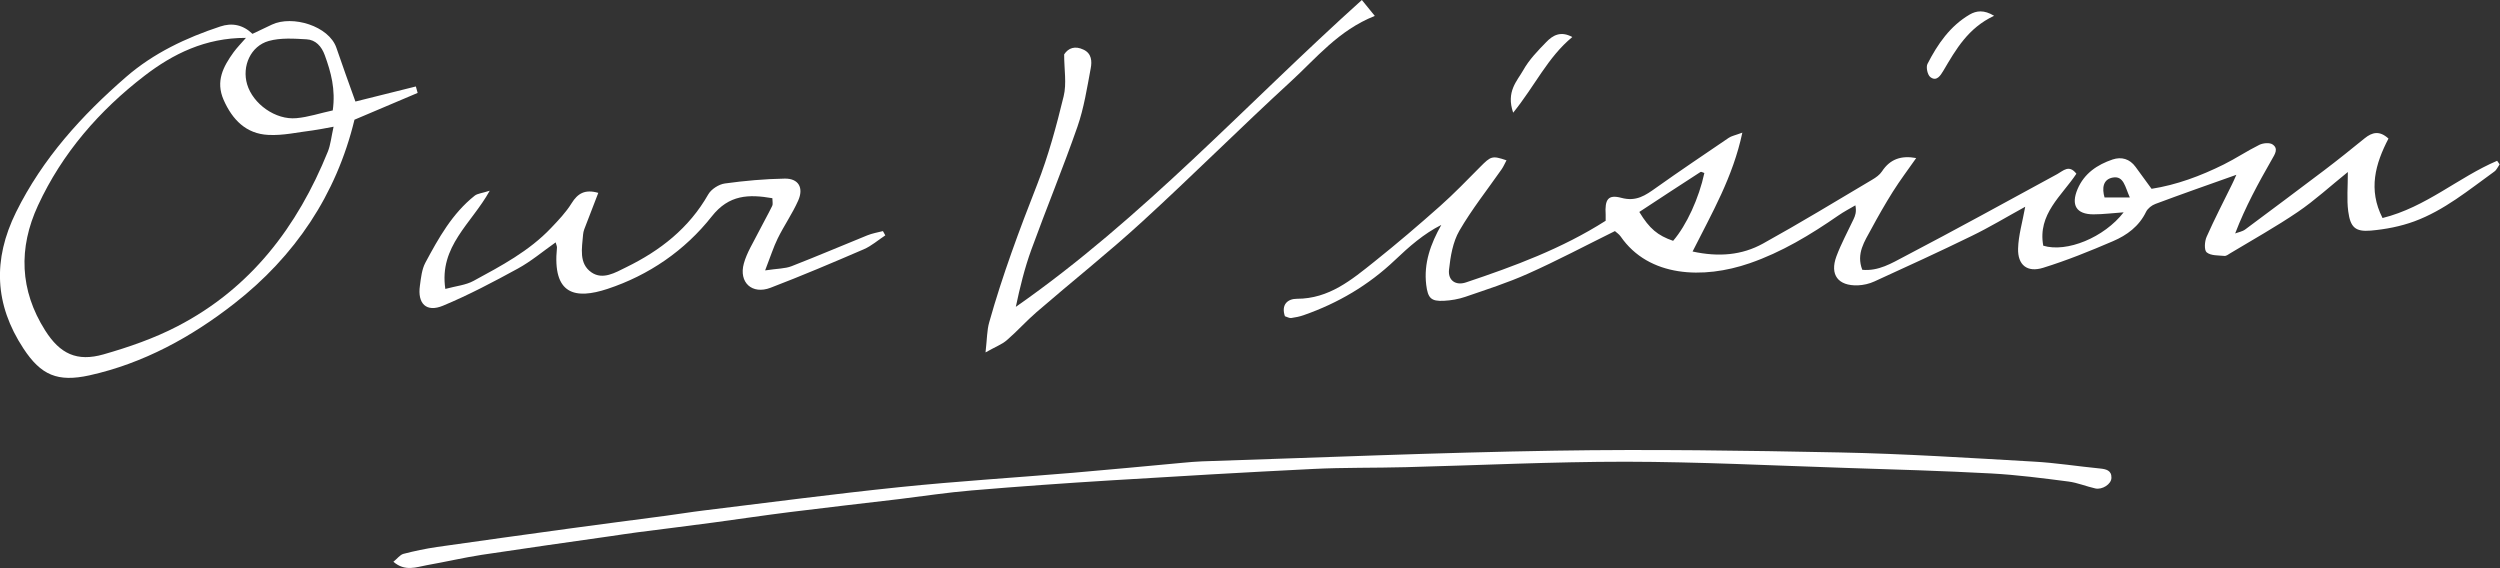
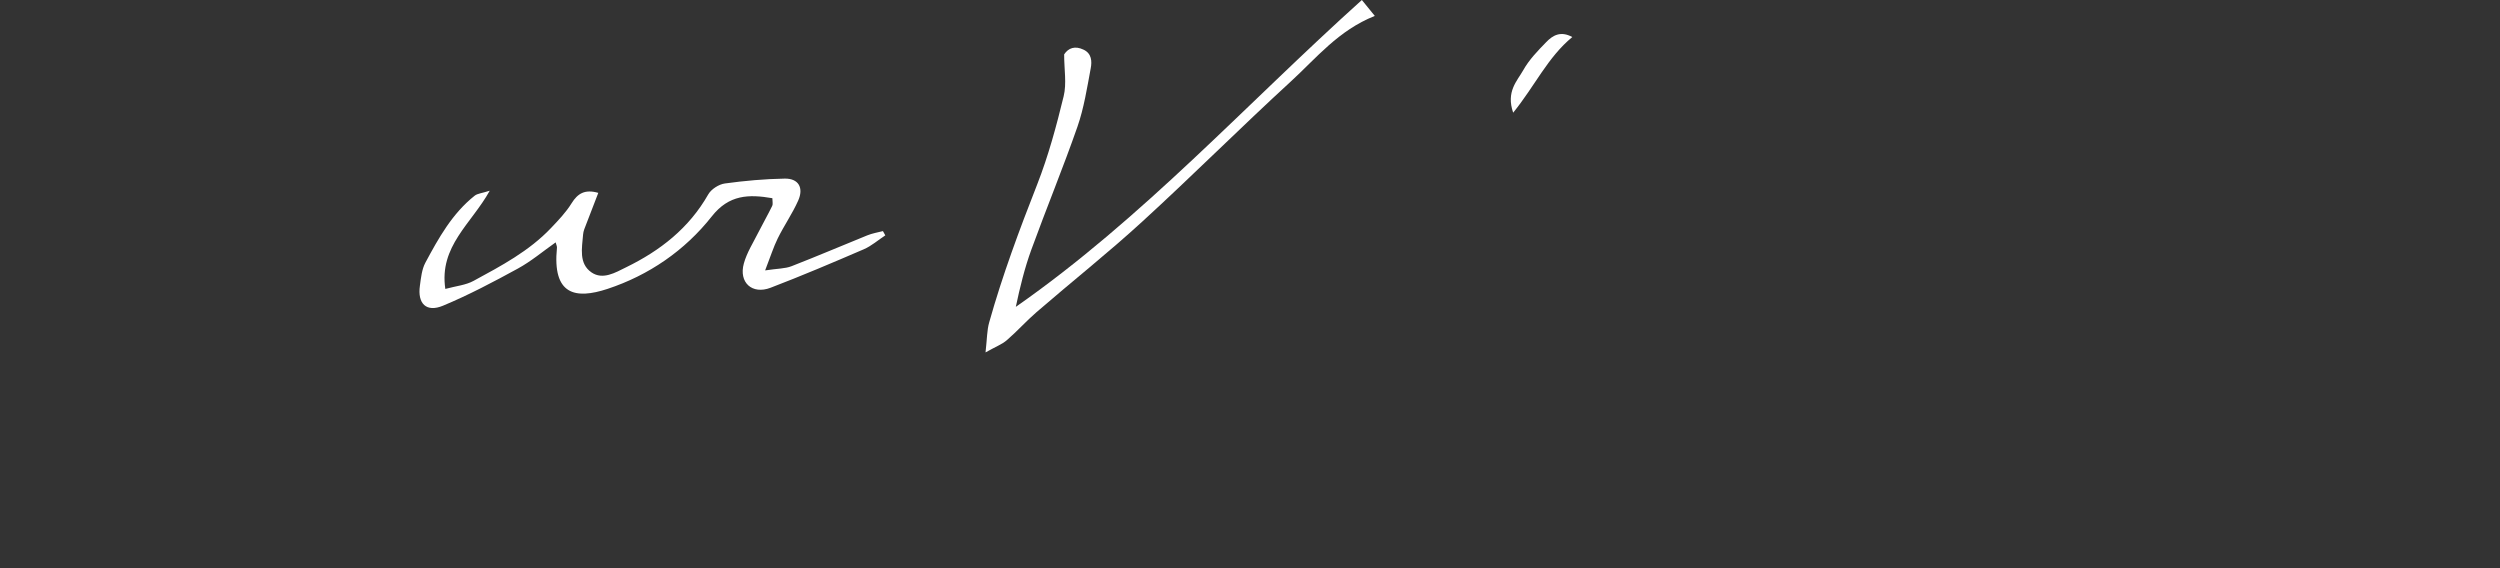
<svg xmlns="http://www.w3.org/2000/svg" id="_レイヤー_2" data-name="レイヤー 2" viewBox="0 0 210.52 47.83">
  <rect x="0" y="0" width="210.52" height="47.83" fill="#333333" stroke="none" />
  <defs>
    <style>
      .cls-1 {
        fill: #fff;
      }
    </style>
  </defs>
  <g id="layout">
    <g>
-       <path class="cls-1" d="M35.18,7.82c-1.76.74-3.51,1.49-5.33,2.26-1.53,6.33-5.02,11.5-10.12,15.48-3.61,2.82-7.65,5.04-12.21,6.05-2.66.58-4.06,0-5.55-2.27-2.43-3.7-2.59-7.47-.62-11.47,2.24-4.53,5.54-8.16,9.29-11.41,2.3-1.99,5.03-3.28,7.91-4.23.99-.33,1.91-.15,2.71.62.57-.27,1.1-.53,1.64-.78,1.72-.81,4.8.11,5.43,1.96.5,1.47,1.03,2.93,1.6,4.52,1.68-.42,3.38-.84,5.09-1.27.05.18.1.36.15.55ZM20.71,3.19c-3.42-.01-6.16,1.36-8.54,3.19-3.8,2.92-6.93,6.51-8.97,10.92-1.66,3.59-1.54,7.14.6,10.52,1.25,1.98,2.68,2.66,4.92,2.02,2.13-.61,4.27-1.35,6.23-2.37,6.16-3.19,10.1-8.38,12.66-14.71.23-.58.29-1.24.48-2.09-.72.13-1.23.24-1.75.31-1.25.15-2.51.45-3.75.38-1.86-.09-3.02-1.27-3.76-2.95-.69-1.58-.03-2.8.84-4.01.28-.38.61-.72,1.04-1.21ZM28.02,9.3c.25-1.78-.15-3.22-.67-4.65-.27-.75-.77-1.3-1.54-1.34-1.06-.06-2.18-.14-3.18.14-1.53.43-2.27,2.13-1.82,3.65.49,1.65,2.39,3.02,4.16,2.85,1-.09,1.98-.42,3.04-.65Z" />
      <path class="cls-1" d="M50.37,16.27c-.37.95-.69,1.78-1.01,2.62-.11.28-.24.57-.26.86-.09,1.14-.38,2.44.71,3.19.95.65,2,.02,2.91-.43,2.87-1.4,5.3-3.29,6.92-6.14.25-.44.89-.85,1.4-.92,1.67-.23,3.36-.38,5.04-.41,1.16-.02,1.62.77,1.13,1.86-.49,1.1-1.19,2.1-1.72,3.18-.36.73-.6,1.51-1.06,2.69,1.04-.16,1.69-.14,2.24-.36,2.13-.83,4.24-1.73,6.36-2.59.42-.17.88-.25,1.32-.36.07.12.13.24.2.36-.6.39-1.16.89-1.81,1.17-2.6,1.12-5.21,2.23-7.85,3.24-1.56.6-2.7-.45-2.25-2.05.25-.91.79-1.75,1.22-2.61.38-.75.8-1.48,1.17-2.24.07-.14.01-.35.01-.64-1.98-.34-3.65-.31-5.1,1.53-2.28,2.89-5.31,4.96-8.79,6.11-2.7.89-4.65.51-4.25-3.47.01-.11-.05-.23-.11-.45-1.08.76-2.07,1.6-3.19,2.21-2.05,1.12-4.13,2.22-6.29,3.12-1.41.59-2.17-.17-1.95-1.69.09-.66.16-1.37.46-1.93,1.11-2.07,2.26-4.14,4.15-5.64.24-.19.62-.21,1.27-.42-1.53,2.77-4.28,4.67-3.74,8.27.92-.25,1.73-.32,2.38-.68,2.32-1.26,4.67-2.5,6.52-4.45.62-.65,1.26-1.32,1.73-2.08.52-.84,1.13-1.2,2.25-.88Z" />
    </g>
    <g>
-       <path class="cls-1" d="M197.75,14.45c-1.54,1.24-2.83,2.43-4.26,3.4-1.84,1.25-3.78,2.33-5.69,3.48-.15.09-.33.24-.49.22-.52-.05-1.14-.01-1.49-.3-.22-.18-.18-.93,0-1.32.66-1.49,1.41-2.93,2.13-4.4.1-.19.18-.39.37-.81-2.42.86-4.62,1.63-6.81,2.45-.31.11-.65.38-.79.66-.59,1.23-1.62,1.98-2.79,2.48-1.93.83-3.88,1.62-5.88,2.24-1.35.42-2.15-.24-2.11-1.62.03-1.1.36-2.2.6-3.52-1.55.85-3,1.73-4.53,2.47-2.7,1.32-5.44,2.57-8.17,3.82-.43.2-.93.31-1.4.33-1.66.05-2.37-.89-1.8-2.44.4-1.07.95-2.08,1.44-3.12.14-.3.27-.61.16-1.18-.48.28-.98.54-1.44.86-2.34,1.62-4.77,3.09-7.47,4.02-3.91,1.35-8.49,1.18-10.86-2.26-.13-.19-.34-.32-.48-.45-2.49,1.23-4.88,2.5-7.35,3.6-1.7.76-3.49,1.33-5.26,1.94-.56.19-1.18.3-1.78.33-1.1.06-1.36-.23-1.5-1.34-.22-1.83.37-3.45,1.27-5.05-1.49.75-2.72,1.84-3.9,2.96-2.23,2.12-4.8,3.63-7.69,4.64-.34.12-.69.19-1.05.24-.16.02-.34-.09-.53-.15-.33-.97.22-1.47,1.01-1.47,2.71,0,4.61-1.6,6.54-3.14,1.88-1.5,3.72-3.07,5.52-4.67,1.17-1.04,2.26-2.17,3.36-3.28.92-.93,1.02-.98,2.23-.57-.14.26-.25.52-.4.74-1.2,1.72-2.52,3.38-3.57,5.19-.55.95-.75,2.16-.87,3.28-.1.91.57,1.36,1.43,1.07,4.06-1.36,8.07-2.84,11.76-5.19,0-.18,0-.35,0-.52-.08-1.28.2-1.71,1.32-1.41,1.26.34,2.03-.21,2.93-.85,2.01-1.43,4.07-2.81,6.11-4.2.23-.16.53-.21,1.15-.44-.79,3.74-2.56,6.77-4.19,10.01,2.2.48,4.16.31,5.93-.67,3.11-1.72,6.15-3.57,9.2-5.38.31-.18.63-.41.82-.7.69-1.05,1.64-1.35,2.88-1.12-.67.96-1.36,1.87-1.97,2.84-.64,1.02-1.24,2.07-1.81,3.13-.56,1.04-1.29,2.07-.76,3.44,1.37.13,2.48-.56,3.55-1.12,4.32-2.26,8.59-4.61,12.87-6.94.51-.28.99-.83,1.61-.03-1.23,1.86-3.28,3.4-2.79,6.06,1.98.6,5.13-.69,6.77-2.81-.9.06-1.72.17-2.54.17-1.45,0-1.91-.78-1.34-2.13.57-1.33,1.66-2.05,2.95-2.49.75-.25,1.44-.05,1.93.62.42.58.85,1.17,1.35,1.85,2.11-.33,4.12-1.08,6.06-2.04,1.03-.51,1.98-1.15,3.01-1.66.32-.16.88-.21,1.13-.03.5.35.19.81-.07,1.26-1.13,1.98-2.23,3.98-3.09,6.23.28-.11.61-.16.85-.34,2.22-1.65,4.44-3.31,6.65-4.98,1.15-.87,2.28-1.78,3.4-2.69.64-.52,1.26-.67,2.01.02-1.1,2.11-1.73,4.29-.5,6.69,3.66-.91,6.39-3.43,9.65-4.82.07.1.14.2.21.3-.15.21-.25.47-.45.61-2.15,1.55-4.21,3.26-6.73,4.19-1.17.43-2.43.67-3.67.78-1.31.11-1.72-.28-1.9-1.63-.13-1-.03-2.04-.03-3.39ZM138.05,17.86c.85,1.4,1.54,1.97,2.84,2.42,1.13-1.31,2.18-3.6,2.63-5.71-.11-.03-.26-.13-.32-.09-1.69,1.09-3.38,2.2-5.16,3.37ZM179.35,16.63c-.41-.9-.51-1.84-1.43-1.68-.85.15-.92.92-.7,1.68h2.12Z" />
      <path class="cls-1" d="M82.99,29.68c.13-1.16.12-1.88.31-2.54,1.11-3.95,2.54-7.79,4.04-11.61.94-2.4,1.62-4.92,2.23-7.43.26-1.07.04-2.25.04-3.52.36-.55.92-.74,1.63-.4.69.32.72.99.61,1.56-.31,1.66-.57,3.35-1.12,4.93-1.21,3.47-2.61,6.86-3.87,10.32-.57,1.56-.97,3.19-1.32,4.85,10.69-7.46,19.39-17.07,29.14-25.84.35.43.68.83,1.09,1.34-3.07,1.22-4.93,3.56-7.07,5.52-4.22,3.87-8.28,7.93-12.5,11.79-2.88,2.64-5.95,5.07-8.91,7.63-.87.75-1.63,1.61-2.5,2.36-.4.35-.94.55-1.81,1.04Z" />
-       <path class="cls-1" d="M167.92,1.33c-2.2,1.03-3.22,2.84-4.27,4.62-.24.4-.57.95-1.1.54-.24-.18-.38-.84-.24-1.11.85-1.66,1.9-3.19,3.56-4.16.56-.32,1.19-.41,2.05.11Z" />
      <path class="cls-1" d="M132.4,3.12c-2.07,1.7-3.16,4.13-4.98,6.37-.61-1.78.33-2.66.85-3.58.49-.88,1.23-1.64,1.94-2.37.54-.56,1.21-.96,2.19-.42Z" />
    </g>
-     <path class="cls-1" d="M33.12,47.31c.34-.27.56-.59.85-.67.93-.24,1.88-.44,2.83-.58,3.71-.53,7.41-1.04,11.12-1.55,2.69-.37,5.38-.71,8.08-1.07,1.08-.14,2.15-.32,3.22-.45,5.51-.67,11.02-1.4,16.54-1.97,4.86-.5,9.75-.8,14.62-1.21,3.07-.26,6.14-.56,9.21-.84.54-.05,1.09-.1,1.63-.12,9.91-.32,19.83-.74,29.75-.9,7.98-.13,15.97-.01,23.96.15,5.44.11,10.87.46,16.31.77,1.86.1,3.72.4,5.58.58.53.05,1,.16.98.79-.01.53-.77,1.02-1.36.89-.76-.17-1.49-.48-2.25-.58-2.16-.28-4.32-.56-6.48-.68-4.1-.22-8.21-.34-12.32-.47-6.17-.2-12.33-.51-18.5-.52-6.17,0-12.34.3-18.51.46-2.6.07-5.21.02-7.81.15-5.67.28-11.34.61-17.01.96-3.92.24-7.84.52-11.75.85-2.04.17-4.07.48-6.11.73-3.06.36-6.11.71-9.17,1.09-2.15.27-4.29.59-6.44.88-2.15.29-4.3.55-6.45.83-.72.09-1.43.21-2.15.31-3.64.52-7.28,1.03-10.91,1.58-1.55.24-3.08.6-4.62.87-.9.16-1.85.57-2.84-.29Z" />
  </g>
</svg>